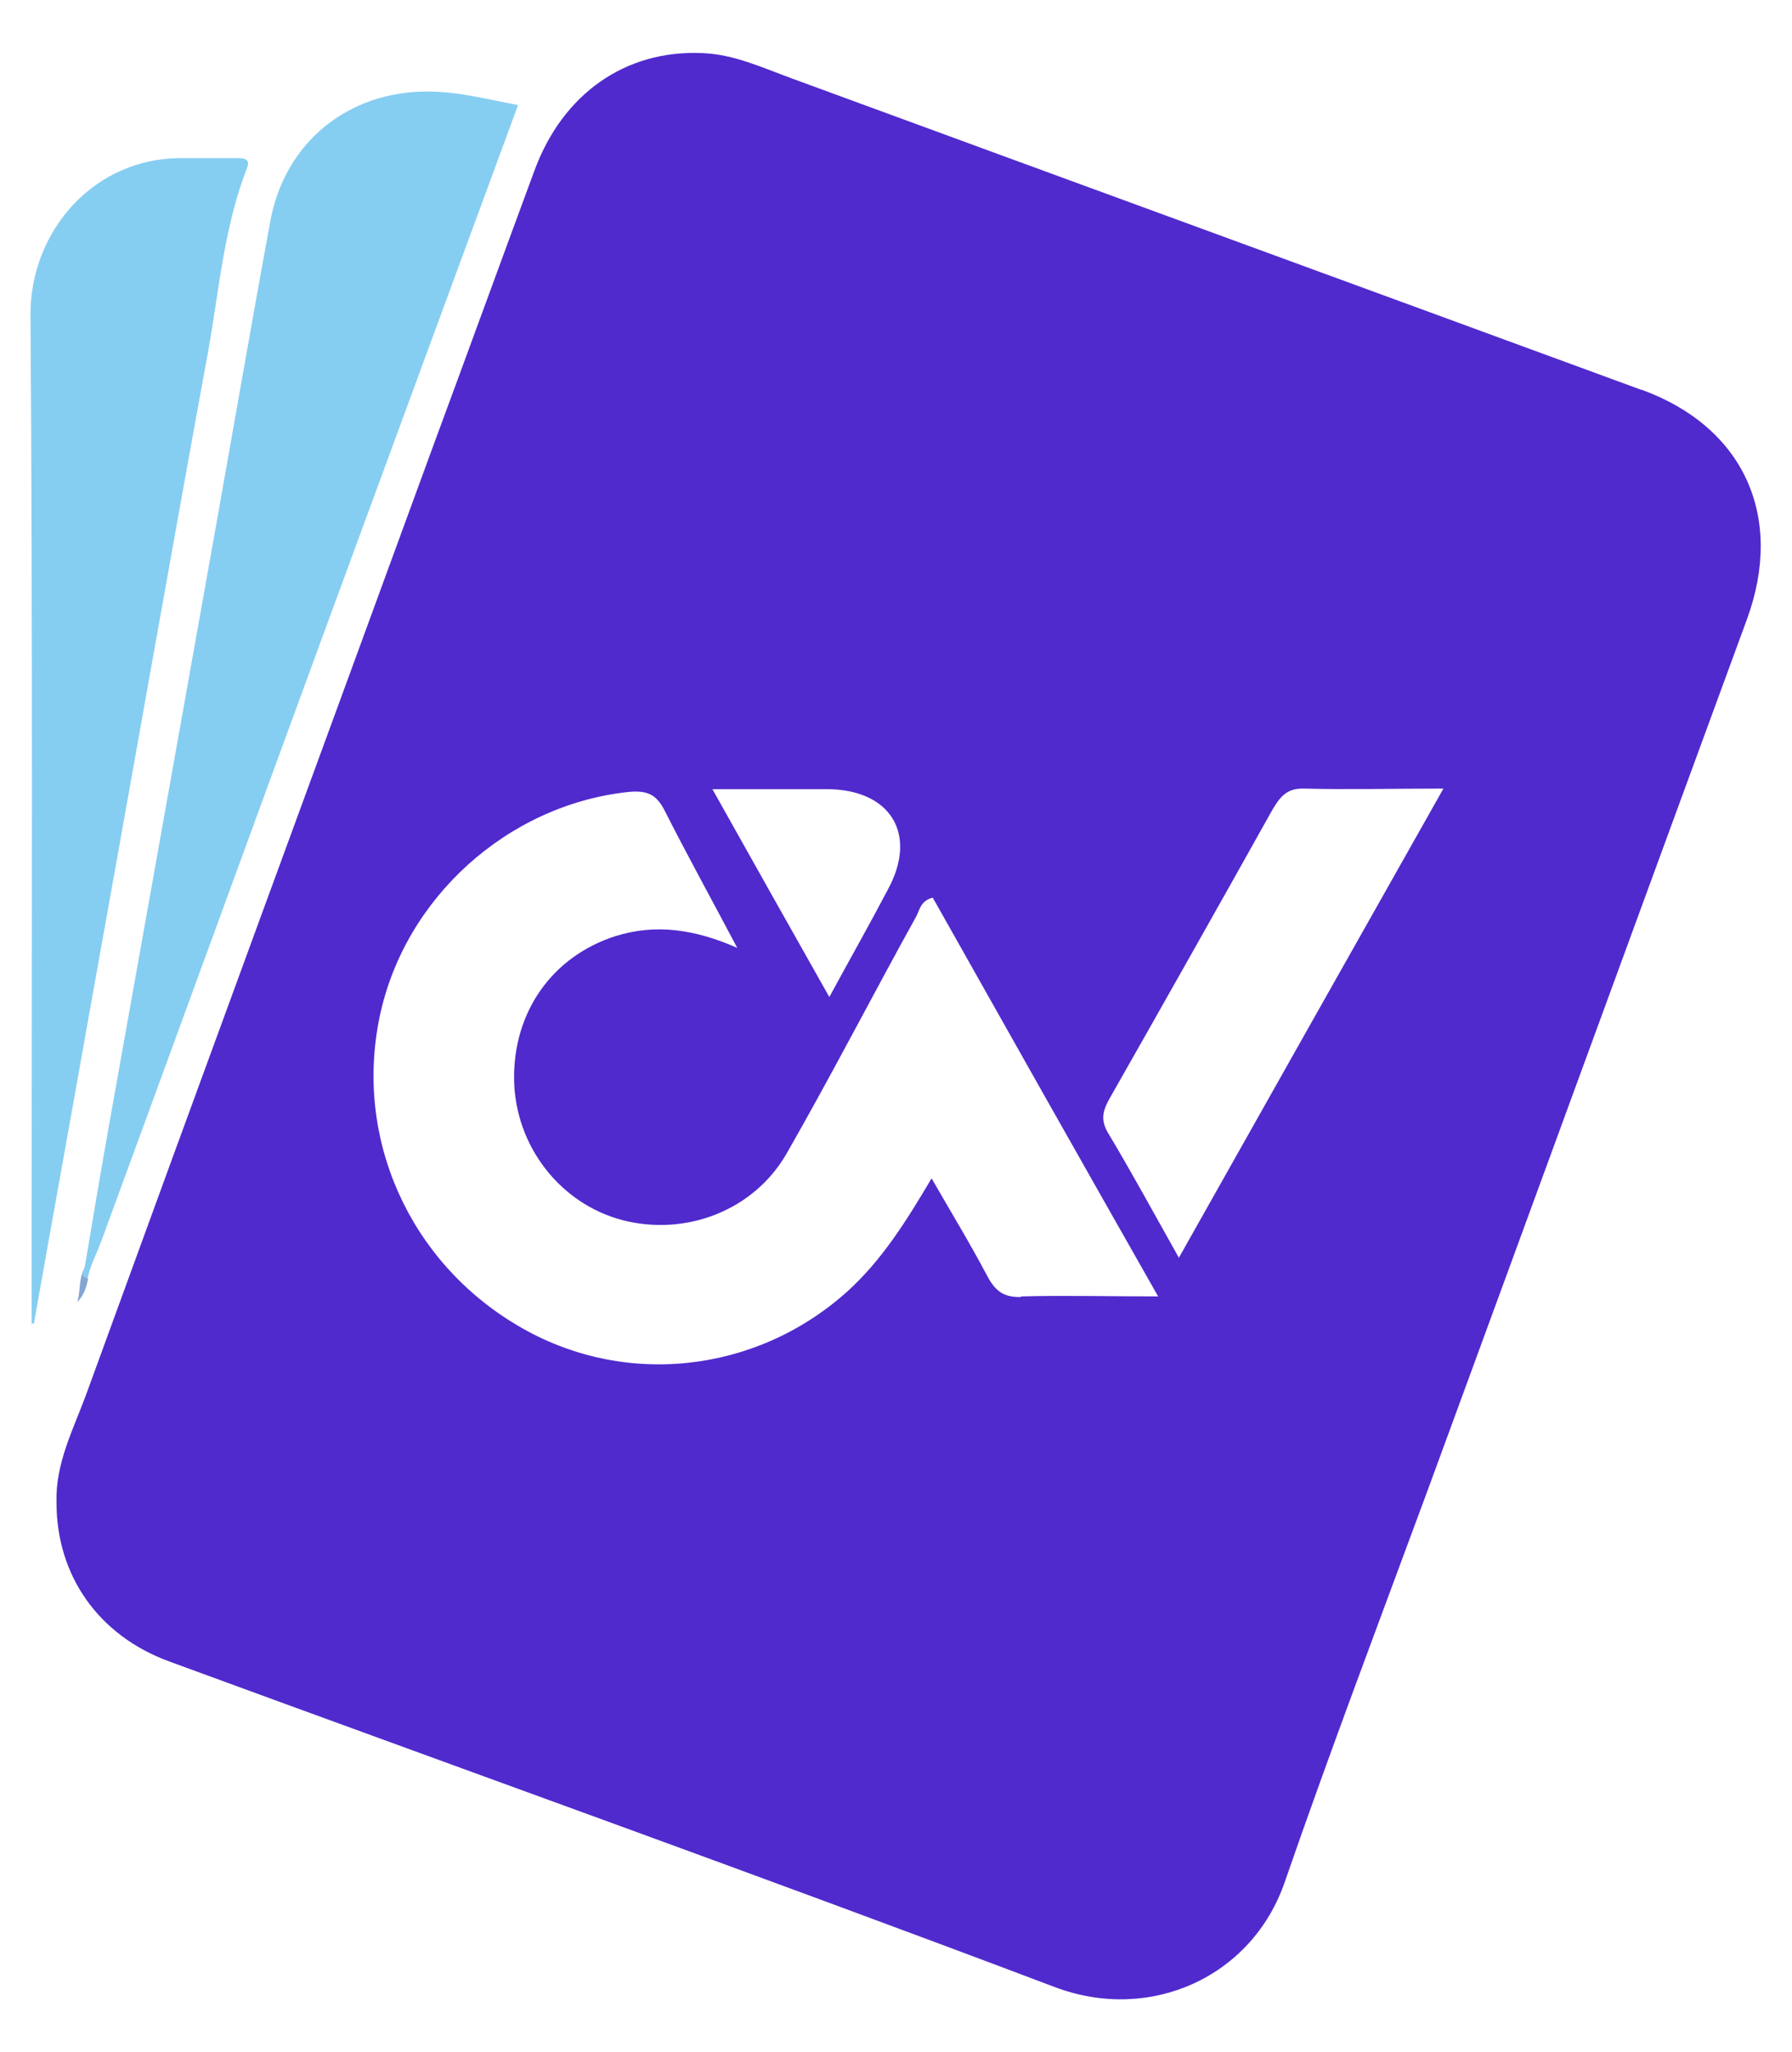
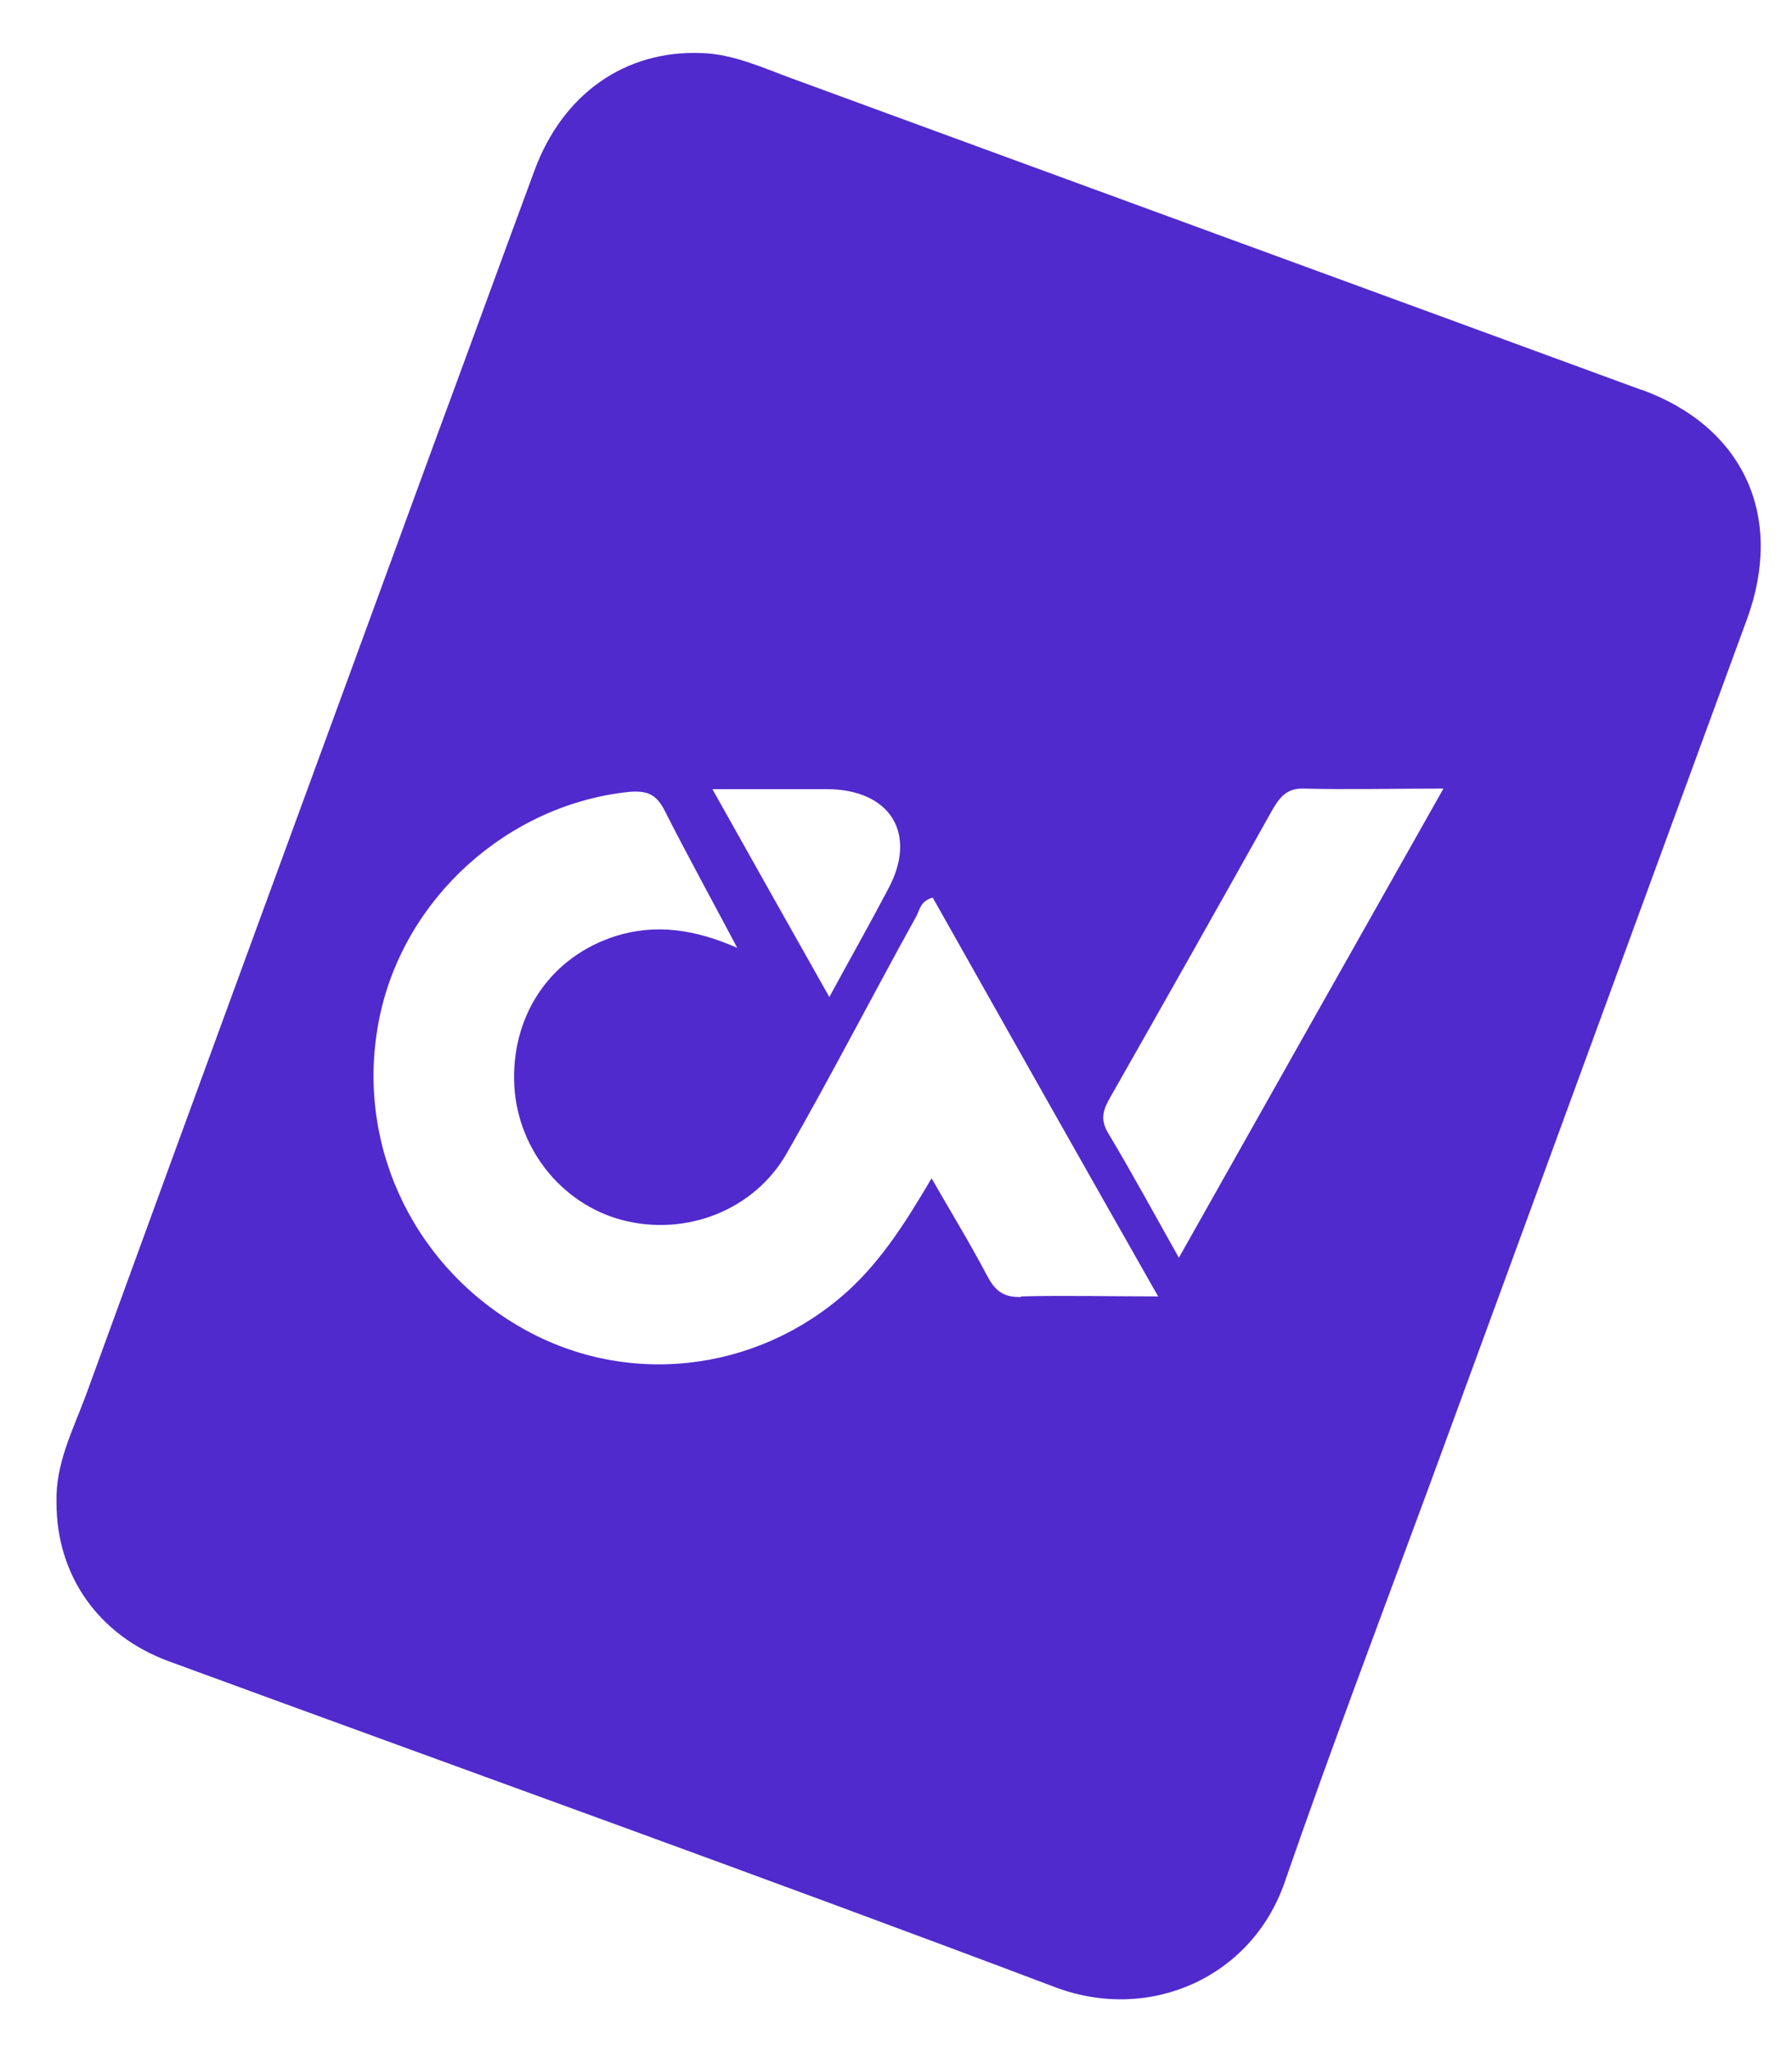
<svg xmlns="http://www.w3.org/2000/svg" id="Calque_1" data-name="Calque 1" viewBox="0 0 31.72 36.33">
  <defs>
    <style>
      .cls-1 {
        fill: #84a5d4;
      }

      .cls-2 {
        fill: #86cdf2;
      }

      .cls-3 {
        fill: #502acd;
      }
    </style>
  </defs>
-   <path class="cls-2" d="M.56,23.43v-.95c0-5.64,.02-11.28-.02-16.91-.01-1.45,1.11-2.82,2.76-2.77,.31,0,.62,0,.92,0,.13,0,.21,.03,.15,.18-.4,1.03-.49,2.13-.68,3.21-.72,3.93-1.41,7.87-2.12,11.81-.32,1.81-.65,3.62-.97,5.43-.02,0-.04,0-.05,0" />
-   <path class="cls-1" d="M1.5,22.44c.02,.07-.02,.15,.06,.2-.03,.13-.06,.27-.19,.41,.06-.23,.02-.44,.14-.62" />
  <path class="cls-3" d="M29.05,6.9c-5.01-1.84-10.02-3.67-15.03-5.51-.52-.19-1.03-.43-1.59-.45-1.36-.06-2.47,.72-2.97,2.08-.61,1.65-1.21,3.3-1.82,4.95C5.6,13.55,3.55,19.12,1.52,24.7c-.23,.62-.54,1.21-.52,1.9,0,1.29,.74,2.35,1.99,2.81,5.23,1.92,10.48,3.8,15.69,5.77,1.68,.63,3.48-.18,4.06-1.86,.81-2.34,1.69-4.66,2.55-6.99,1.88-5.12,3.75-10.24,5.63-15.36,.67-1.82-.05-3.41-1.86-4.07Zm-14.42,7.07c1.13,0,1.62,.79,1.09,1.77-.32,.61-.66,1.21-1.04,1.91-.7-1.24-1.37-2.43-2.07-3.68h2.01Zm3.44,8.99c-.33,.01-.47-.13-.61-.4-.29-.55-.62-1.09-.97-1.7-.45,.76-.88,1.45-1.5,2.01-1.62,1.45-3.96,1.7-5.82,.6-1.92-1.13-2.9-3.31-2.45-5.47,.44-2.11,2.27-3.75,4.4-3.98,.32-.03,.49,.03,.64,.32,.4,.79,.83,1.57,1.29,2.44-.75-.33-1.44-.43-2.15-.21-1.13,.36-1.82,1.35-1.8,2.55,.02,1.16,.81,2.19,1.92,2.48,1.12,.29,2.33-.17,2.91-1.19,.79-1.38,1.52-2.8,2.29-4.19,.06-.11,.07-.27,.29-.33,1.3,2.31,2.61,4.63,3.99,7.06-.9,0-1.66-.02-2.42,0Zm2.8-.69c-.45-.8-.84-1.52-1.26-2.22-.14-.24-.08-.41,.04-.62,.96-1.69,1.92-3.39,2.87-5.09,.13-.22,.25-.39,.56-.38,.78,.02,1.56,0,2.47,0-1.58,2.8-3.11,5.51-4.68,8.3Z" />
-   <path class="cls-2" d="M1.55,22.64c.04-.23,.16-.44,.24-.66,1.35-3.68,2.69-7.36,4.04-11.04,1.11-3.02,2.22-6.04,3.34-9.08-.49-.09-1.01-.23-1.56-.24-1.44-.02-2.58,.9-2.83,2.32-.32,1.74-.62,3.48-.93,5.22-.63,3.53-1.26,7.06-1.89,10.59-.16,.89-.31,1.79-.46,2.68-.02,.08-.1,.17,.06,.2Z" />
</svg>